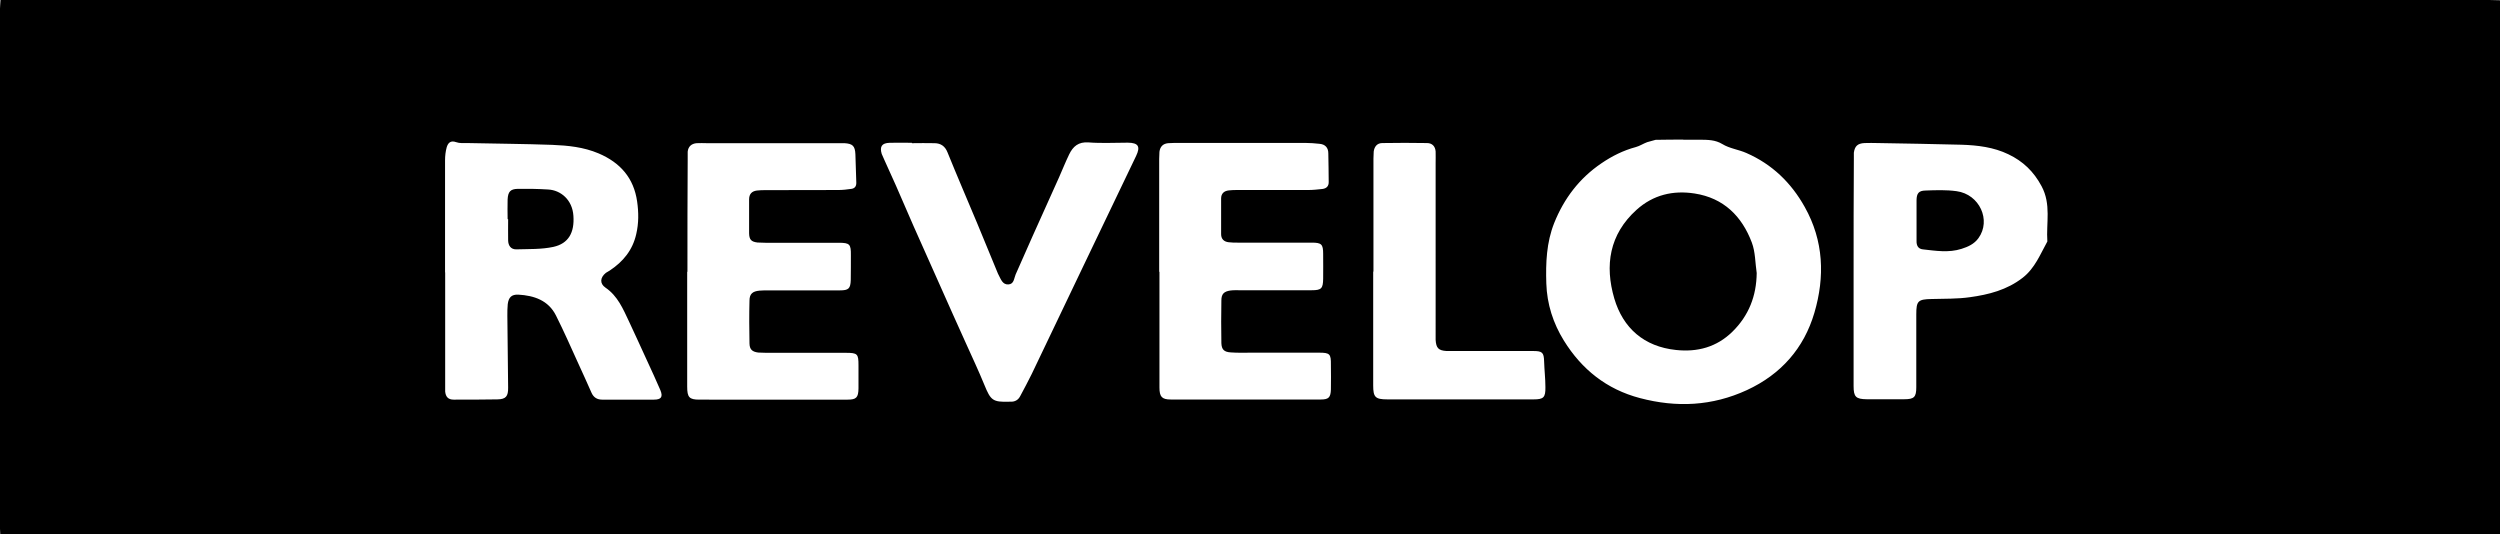
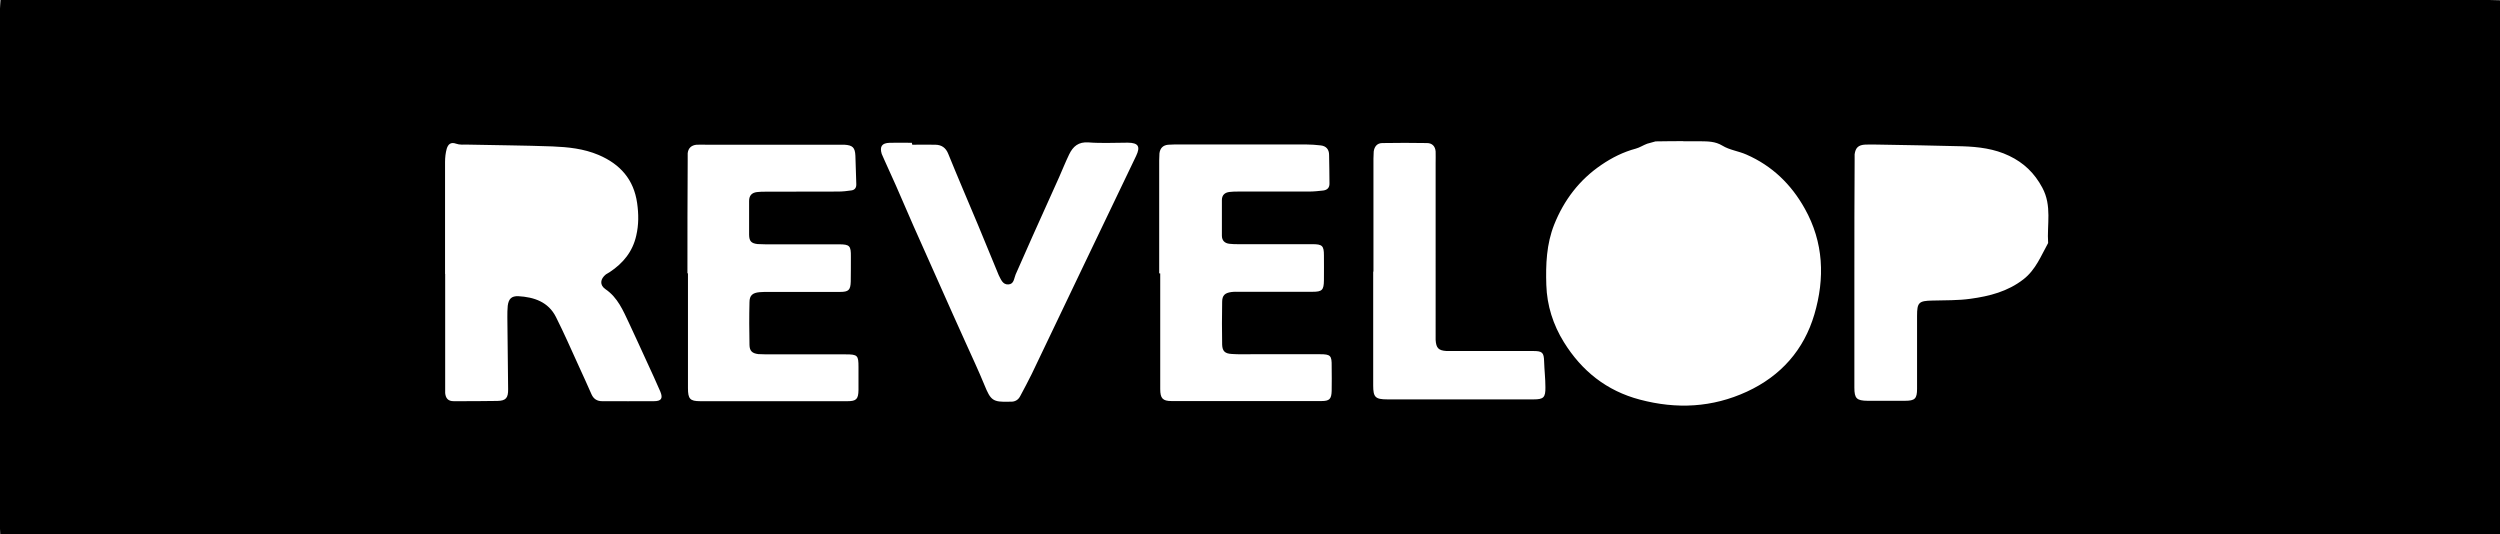
<svg xmlns="http://www.w3.org/2000/svg" data-name="Layer 1" viewBox="0 0 193.8 41.4">
-   <path d="M106.45 21.06v8.82c0 .91.16 1.08 1.1 1.08h11.34c.77 0 .92-.15.91-.94 0-.66-.08-1.33-.1-1.99-.02-.71-.13-.82-.87-.82h-6.7c-.62-.04-.8-.23-.84-.86V12.64c0-.3.01-.6 0-.9-.03-.4-.27-.65-.67-.65-1.15-.02-2.3-.02-3.46 0-.4 0-.62.27-.67.66l-.02.55v8.75zM70.69 11.1v-.03c-.58 0-1.16-.02-1.73 0-.6.02-.78.29-.61.86l.22.5c.29.65.59 1.29.88 1.95.46 1.05.91 2.1 1.37 3.15l2.1 4.71c.64 1.45 1.29 2.89 1.94 4.33.49 1.09 1 2.17 1.45 3.27.49 1.2.65 1.34 1.92 1.3h.07c.36.02.63-.12.79-.44.3-.57.61-1.13.89-1.71 1.35-2.81 2.7-5.64 4.04-8.45 1.35-2.82 2.7-5.63 4.05-8.45.35-.73.18-1.02-.64-1.03-1.01 0-2.03.06-3.04-.02-.79-.06-1.21.31-1.51.93-.28.58-.52 1.18-.78 1.77-.68 1.53-1.37 3.06-2.06 4.58-.44.98-.87 1.97-1.31 2.96-.13.31-.12.75-.57.77-.44.02-.57-.4-.74-.72l-.06-.12c-.53-1.3-1.06-2.59-1.6-3.88-.77-1.84-1.56-3.67-2.31-5.52-.19-.48-.52-.7-.99-.71-.6-.02-1.2 0-1.8 0m73.03 9.88v8.95c0 .84.18 1.01 1.02 1.02h2.9c.77 0 .94-.16.94-.93v-5.65c0-1.04.13-1.17 1.19-1.19.99-.03 1.99 0 2.96-.14 1.46-.2 2.88-.56 4.1-1.51.95-.74 1.36-1.82 1.91-2.81-.1-1.43.31-2.88-.45-4.29-.61-1.14-1.44-1.93-2.57-2.47-1.14-.55-2.38-.7-3.63-.74-2.17-.06-4.33-.09-6.49-.13-.35 0-.69-.02-1.04 0-.53.03-.75.24-.82.75v.48c-.02 2.89-.02 5.79-.02 8.68m-53.79.08h-.02v8.96c0 .72.19.93.88.93h11.62c.62 0 .77-.16.79-.78.02-.64 0-1.29 0-1.93.01-.81-.08-.92-.9-.92h-5.26c-.53 0-1.06.02-1.59-.02-.53-.03-.72-.22-.74-.72-.02-1.1-.02-2.21 0-3.31 0-.51.21-.7.71-.77.23-.03.46-.02.69-.02h5.6c.75 0 .88-.13.89-.89.01-.64 0-1.28 0-1.93 0-.75-.13-.87-.89-.87h-5.74c-.23 0-.46 0-.69-.03-.37-.04-.59-.25-.59-.63v-2.76c0-.39.23-.59.6-.63.23-.03.46-.03.69-.03h5.46c.37 0 .74-.04 1.1-.08.31-.04.5-.21.49-.55-.01-.74-.01-1.47-.03-2.21 0-.43-.23-.7-.67-.74-.37-.04-.74-.07-1.1-.07H91.03l-.48.02c-.4.04-.62.27-.67.67l-.02.55v8.75zm-36.63-.01v8.9c0 .83.16 1.01.94 1.01H65.7c.68 0 .84-.16.85-.87v-1.79c0-.89-.07-.97-.99-.97H59.4l-.62-.02c-.47-.06-.67-.24-.68-.71-.02-1.1-.03-2.21 0-3.31 0-.53.24-.73.78-.78.23-.02.46-.02.69-.02h5.54c.67 0 .82-.14.84-.8.02-.64 0-1.28.01-1.93.01-.85-.09-.96-.94-.96h-5.68l-.62-.02c-.49-.06-.64-.23-.65-.72v-2.62c0-.42.21-.64.61-.69.23-.03.46-.03.69-.03 1.87 0 3.74 0 5.61-.01.34 0 .69-.04 1.03-.09.26-.04.38-.21.37-.49-.03-.73-.04-1.47-.07-2.2-.03-.63-.21-.81-.84-.85H54.82c-.28 0-.55-.02-.83 0-.39.04-.64.26-.68.66v.55c-.02 2.92-.02 5.84-.02 8.76m-18.78.05v9.23c.04.4.22.63.66.63 1.13 0 2.26 0 3.39-.02.66-.01.84-.24.83-.91l-.06-5.58c0-.3 0-.6.03-.89.07-.53.29-.76.82-.74 1.22.07 2.33.44 2.92 1.62.62 1.23 1.17 2.49 1.74 3.74.35.75.68 1.5 1.02 2.26.16.35.43.52.82.52 1.34 0 2.67.01 4.01 0 .57 0 .72-.21.5-.74-.32-.76-.68-1.51-1.02-2.26-.47-1.02-.93-2.04-1.41-3.06-.46-.97-.87-1.97-1.82-2.62-.47-.32-.42-.79.03-1.15l.3-.18c1.04-.69 1.77-1.58 2.05-2.82.2-.85.19-1.69.07-2.53-.26-1.82-1.3-3.01-2.99-3.73-1.16-.49-2.36-.61-3.58-.66-2.19-.08-4.38-.09-6.57-.14-.3 0-.62.03-.89-.07-.44-.16-.63.07-.73.39-.09.32-.13.68-.13 1.02v8.68m95.98-10.29c-.72.01-1.43 0-2.14.02l-.65.18c-.3.11-.58.3-.88.38-.97.26-1.85.7-2.67 1.26-1.71 1.16-2.9 2.73-3.66 4.63-.6 1.51-.66 3.09-.61 4.68.05 1.6.53 3.09 1.36 4.43 1.38 2.23 3.31 3.78 5.9 4.46 2.84.75 5.6.62 8.29-.62 2.64-1.22 4.42-3.24 5.23-5.99.82-2.79.73-5.58-.75-8.21-1.05-1.88-2.53-3.31-4.52-4.18-.61-.27-1.31-.35-1.86-.69-.56-.34-1.13-.33-1.72-.34h-1.31M193.8.02V41.4H.02L0 40.99V.66C0 .46.03.26.04 0h192.93c.28 0 .55.01.83.02" />
-   <path d="M136.18 21.16c-.02 1.78-.61 3.3-1.88 4.55-1.22 1.2-2.72 1.6-4.38 1.42-2.47-.26-4.1-1.69-4.78-3.99-.75-2.56-.39-4.97 1.73-6.88 1.29-1.16 2.83-1.52 4.5-1.26 2.25.35 3.66 1.76 4.43 3.8.28.74.26 1.58.38 2.37m-96.83-4.2c0-.51-.02-1.01 0-1.51.03-.6.22-.81.79-.82.78-.01 1.57 0 2.35.05.97.05 1.88.79 1.96 2.04.09 1.29-.37 2.15-1.56 2.41-.93.2-1.92.16-2.88.19-.41 0-.61-.29-.62-.69-.01-.55 0-1.1 0-1.65h-.04zm109.22.05v-1.51c.01-.52.17-.73.69-.74.8-.03 1.62-.06 2.41.05 1.79.24 2.7 2.26 1.7 3.64-.33.46-.81.67-1.31.83-1 .32-2.01.15-3.01.04-.36-.04-.49-.31-.48-.65v-1.65z" />
+   <path d="M106.45 21.06v8.82c0 .91.16 1.08 1.1 1.08h11.34c.77 0 .92-.15.91-.94 0-.66-.08-1.33-.1-1.99-.02-.71-.13-.82-.87-.82h-6.7c-.62-.04-.8-.23-.84-.86V12.64c0-.3.01-.6 0-.9-.03-.4-.27-.65-.67-.65-1.15-.02-2.3-.02-3.46 0-.4 0-.62.27-.67.66l-.02.55v8.75zM70.69 11.1v-.03c-.58 0-1.16-.02-1.73 0-.6.02-.78.29-.61.86l.22.5c.29.65.59 1.29.88 1.95.46 1.05.91 2.1 1.37 3.15l2.1 4.71c.64 1.45 1.29 2.89 1.94 4.33.49 1.09 1 2.17 1.45 3.27.49 1.2.65 1.34 1.92 1.3h.07c.36.02.63-.12.79-.44.3-.57.61-1.13.89-1.71 1.35-2.81 2.7-5.64 4.04-8.45 1.35-2.82 2.7-5.63 4.05-8.45.35-.73.18-1.02-.64-1.03-1.01 0-2.03.06-3.04-.02-.79-.06-1.21.31-1.51.93-.28.58-.52 1.18-.78 1.77-.68 1.53-1.37 3.06-2.06 4.58-.44.98-.87 1.97-1.31 2.96-.13.31-.12.75-.57.77-.44.02-.57-.4-.74-.72c-.53-1.3-1.06-2.59-1.6-3.88-.77-1.84-1.56-3.67-2.31-5.52-.19-.48-.52-.7-.99-.71-.6-.02-1.2 0-1.8 0m73.03 9.88v8.95c0 .84.18 1.01 1.02 1.02h2.9c.77 0 .94-.16.94-.93v-5.65c0-1.04.13-1.17 1.19-1.19.99-.03 1.99 0 2.96-.14 1.46-.2 2.88-.56 4.1-1.51.95-.74 1.36-1.82 1.91-2.81-.1-1.43.31-2.88-.45-4.29-.61-1.14-1.44-1.93-2.57-2.47-1.14-.55-2.38-.7-3.63-.74-2.17-.06-4.33-.09-6.49-.13-.35 0-.69-.02-1.04 0-.53.03-.75.24-.82.75v.48c-.02 2.89-.02 5.79-.02 8.68m-53.79.08h-.02v8.96c0 .72.19.93.88.93h11.62c.62 0 .77-.16.79-.78.02-.64 0-1.29 0-1.93.01-.81-.08-.92-.9-.92h-5.26c-.53 0-1.06.02-1.59-.02-.53-.03-.72-.22-.74-.72-.02-1.1-.02-2.21 0-3.31 0-.51.21-.7.71-.77.23-.03.46-.02.69-.02h5.6c.75 0 .88-.13.89-.89.01-.64 0-1.28 0-1.93 0-.75-.13-.87-.89-.87h-5.74c-.23 0-.46 0-.69-.03-.37-.04-.59-.25-.59-.63v-2.76c0-.39.23-.59.6-.63.23-.03.46-.03.69-.03h5.46c.37 0 .74-.04 1.1-.08.31-.04.5-.21.49-.55-.01-.74-.01-1.47-.03-2.21 0-.43-.23-.7-.67-.74-.37-.04-.74-.07-1.1-.07H91.03l-.48.02c-.4.04-.62.27-.67.67l-.02.55v8.75zm-36.63-.01v8.9c0 .83.16 1.01.94 1.01H65.7c.68 0 .84-.16.85-.87v-1.79c0-.89-.07-.97-.99-.97H59.4l-.62-.02c-.47-.06-.67-.24-.68-.71-.02-1.1-.03-2.21 0-3.31 0-.53.24-.73.78-.78.23-.02.46-.02.69-.02h5.54c.67 0 .82-.14.84-.8.02-.64 0-1.28.01-1.93.01-.85-.09-.96-.94-.96h-5.68l-.62-.02c-.49-.06-.64-.23-.65-.72v-2.62c0-.42.21-.64.61-.69.23-.03.46-.03.69-.03 1.87 0 3.74 0 5.61-.01.34 0 .69-.04 1.03-.09.26-.04.38-.21.37-.49-.03-.73-.04-1.47-.07-2.2-.03-.63-.21-.81-.84-.85H54.82c-.28 0-.55-.02-.83 0-.39.04-.64.26-.68.66v.55c-.02 2.92-.02 5.84-.02 8.76m-18.78.05v9.23c.04.4.22.63.66.63 1.13 0 2.26 0 3.39-.02.66-.01.84-.24.83-.91l-.06-5.58c0-.3 0-.6.03-.89.07-.53.29-.76.82-.74 1.22.07 2.33.44 2.92 1.62.62 1.23 1.17 2.49 1.74 3.74.35.75.68 1.5 1.02 2.26.16.35.43.52.82.52 1.34 0 2.67.01 4.01 0 .57 0 .72-.21.5-.74-.32-.76-.68-1.51-1.02-2.26-.47-1.02-.93-2.04-1.41-3.06-.46-.97-.87-1.97-1.82-2.62-.47-.32-.42-.79.03-1.15l.3-.18c1.04-.69 1.77-1.58 2.05-2.82.2-.85.19-1.69.07-2.53-.26-1.82-1.3-3.01-2.99-3.73-1.16-.49-2.36-.61-3.58-.66-2.19-.08-4.38-.09-6.57-.14-.3 0-.62.03-.89-.07-.44-.16-.63.07-.73.39-.09.32-.13.68-.13 1.02v8.68m95.98-10.29c-.72.01-1.43 0-2.14.02l-.65.18c-.3.11-.58.3-.88.38-.97.26-1.85.7-2.67 1.26-1.71 1.16-2.9 2.73-3.66 4.63-.6 1.51-.66 3.09-.61 4.68.05 1.6.53 3.09 1.36 4.43 1.38 2.23 3.31 3.78 5.9 4.46 2.84.75 5.6.62 8.29-.62 2.64-1.22 4.42-3.24 5.23-5.99.82-2.79.73-5.58-.75-8.21-1.05-1.88-2.53-3.31-4.52-4.18-.61-.27-1.31-.35-1.86-.69-.56-.34-1.13-.33-1.72-.34h-1.31M193.8.02V41.4H.02L0 40.99V.66C0 .46.03.26.04 0h192.93c.28 0 .55.01.83.02" />
</svg>